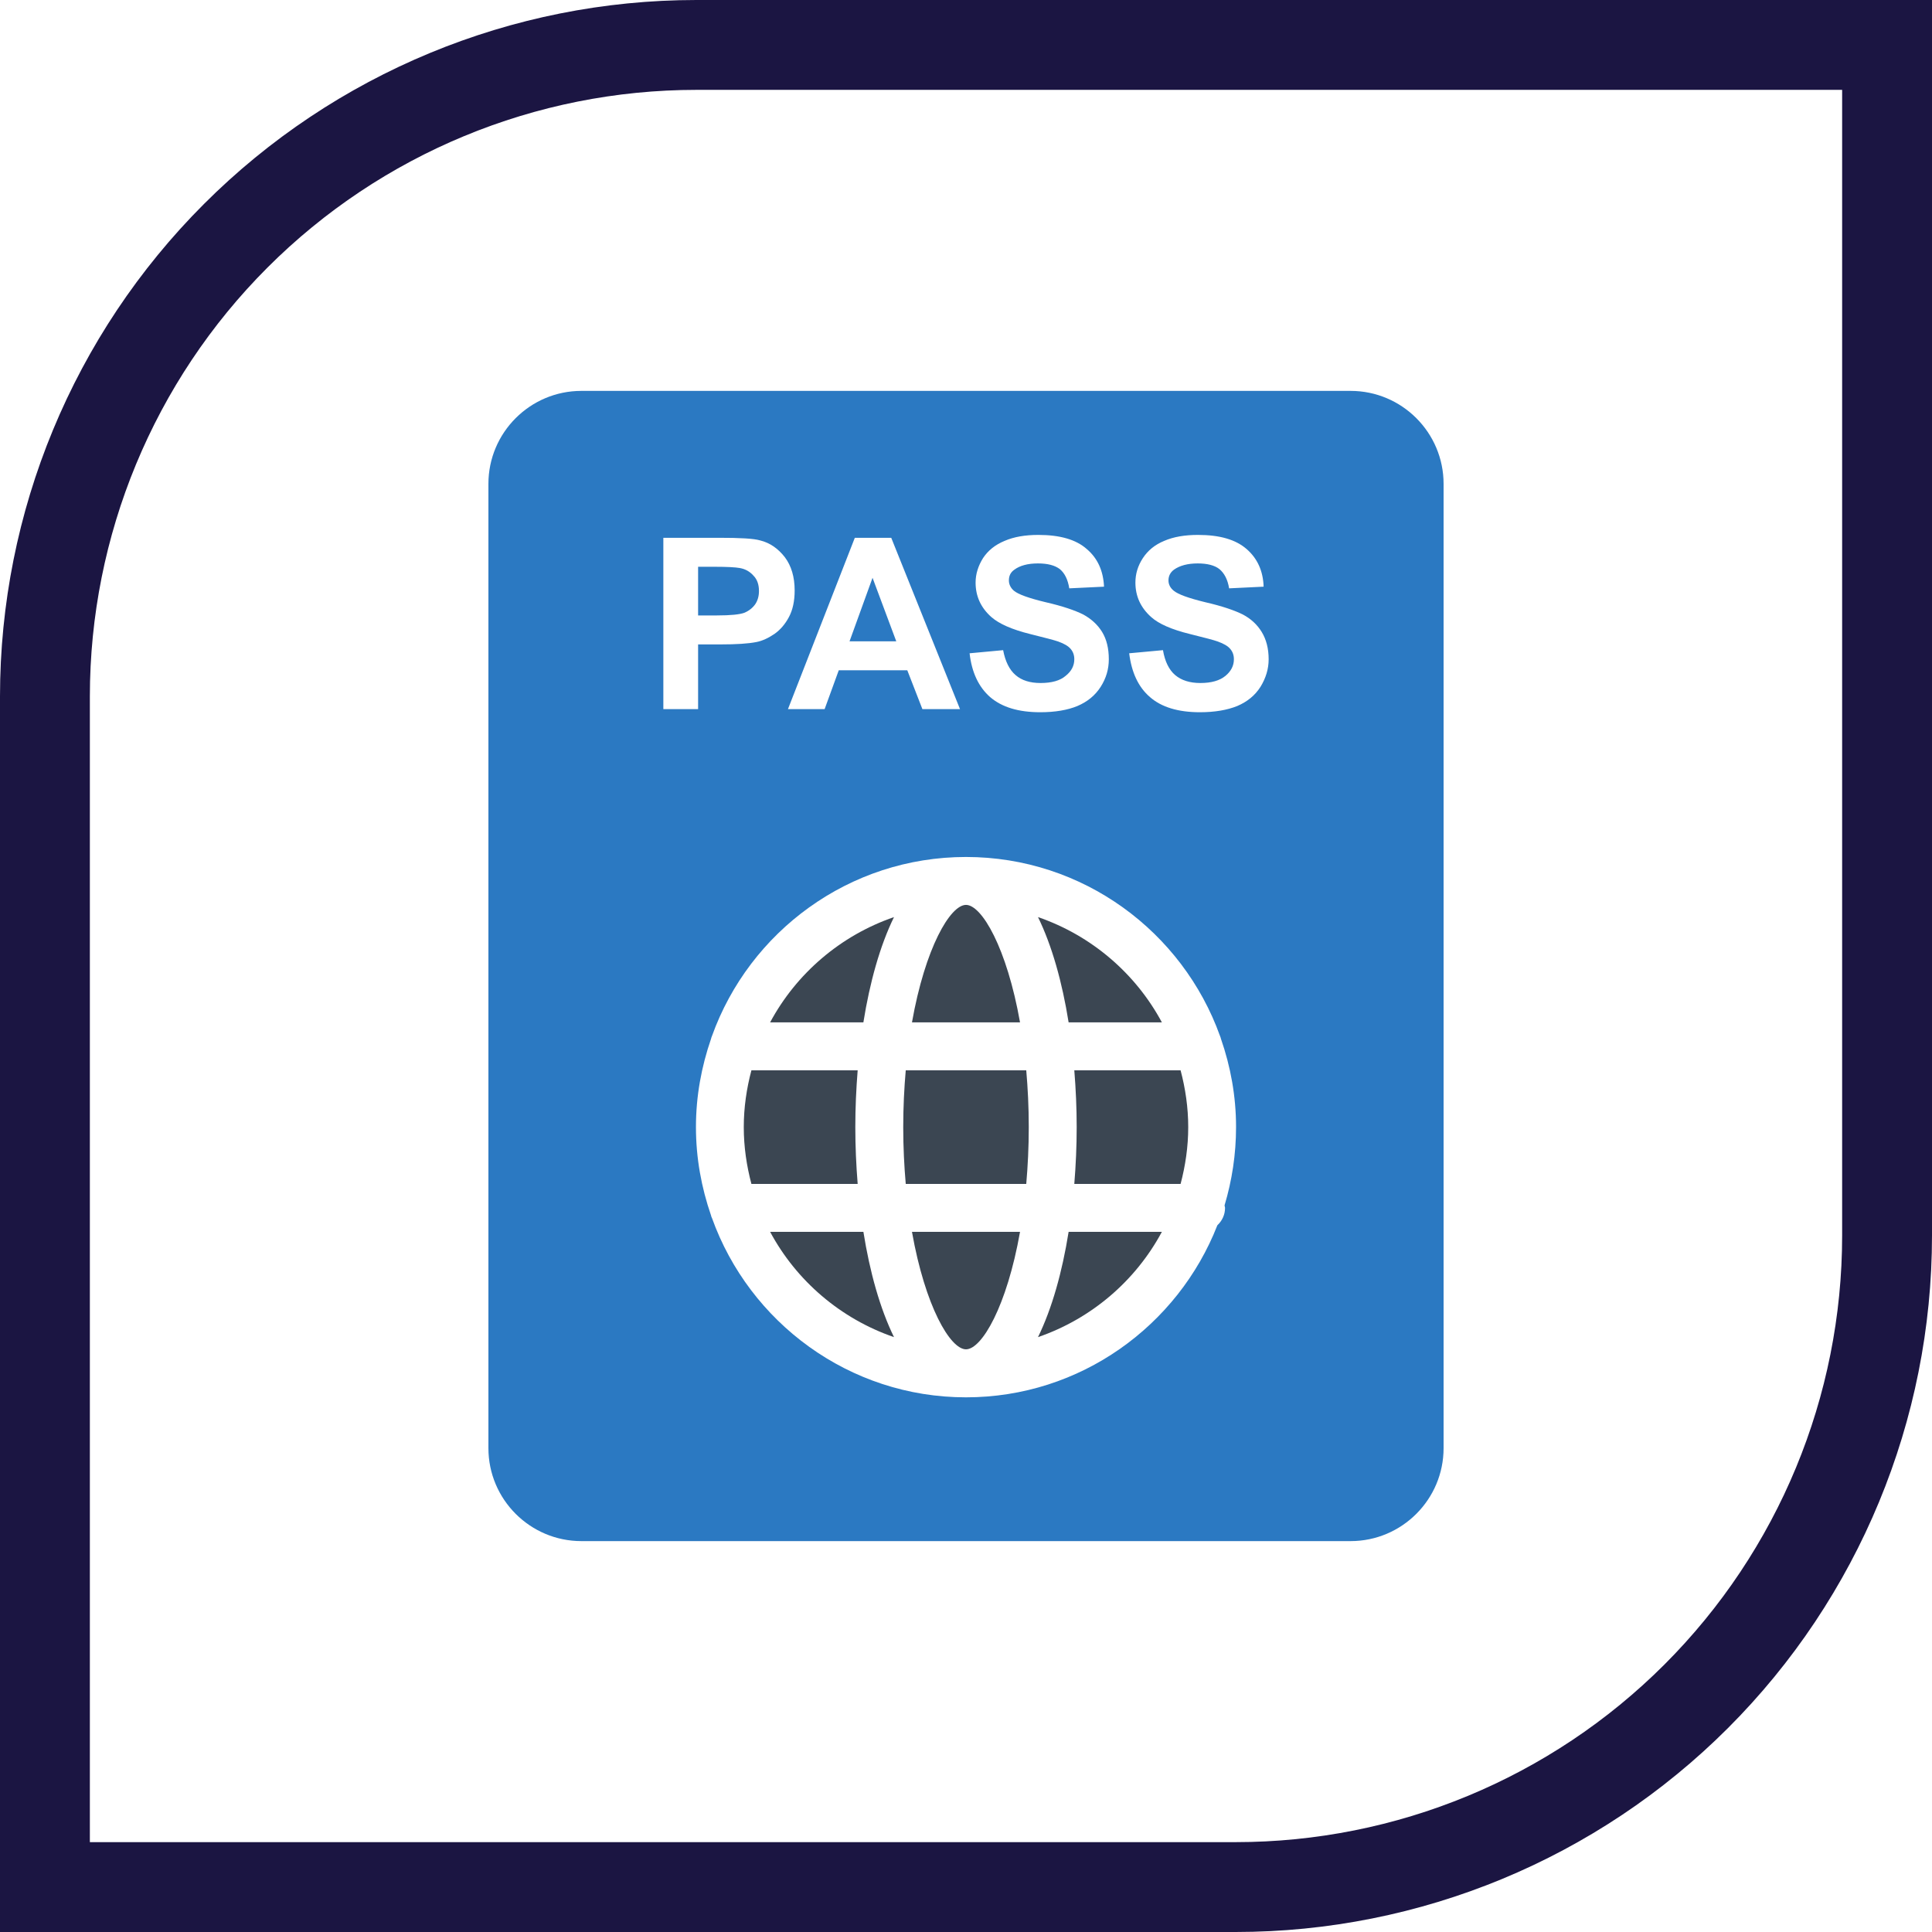
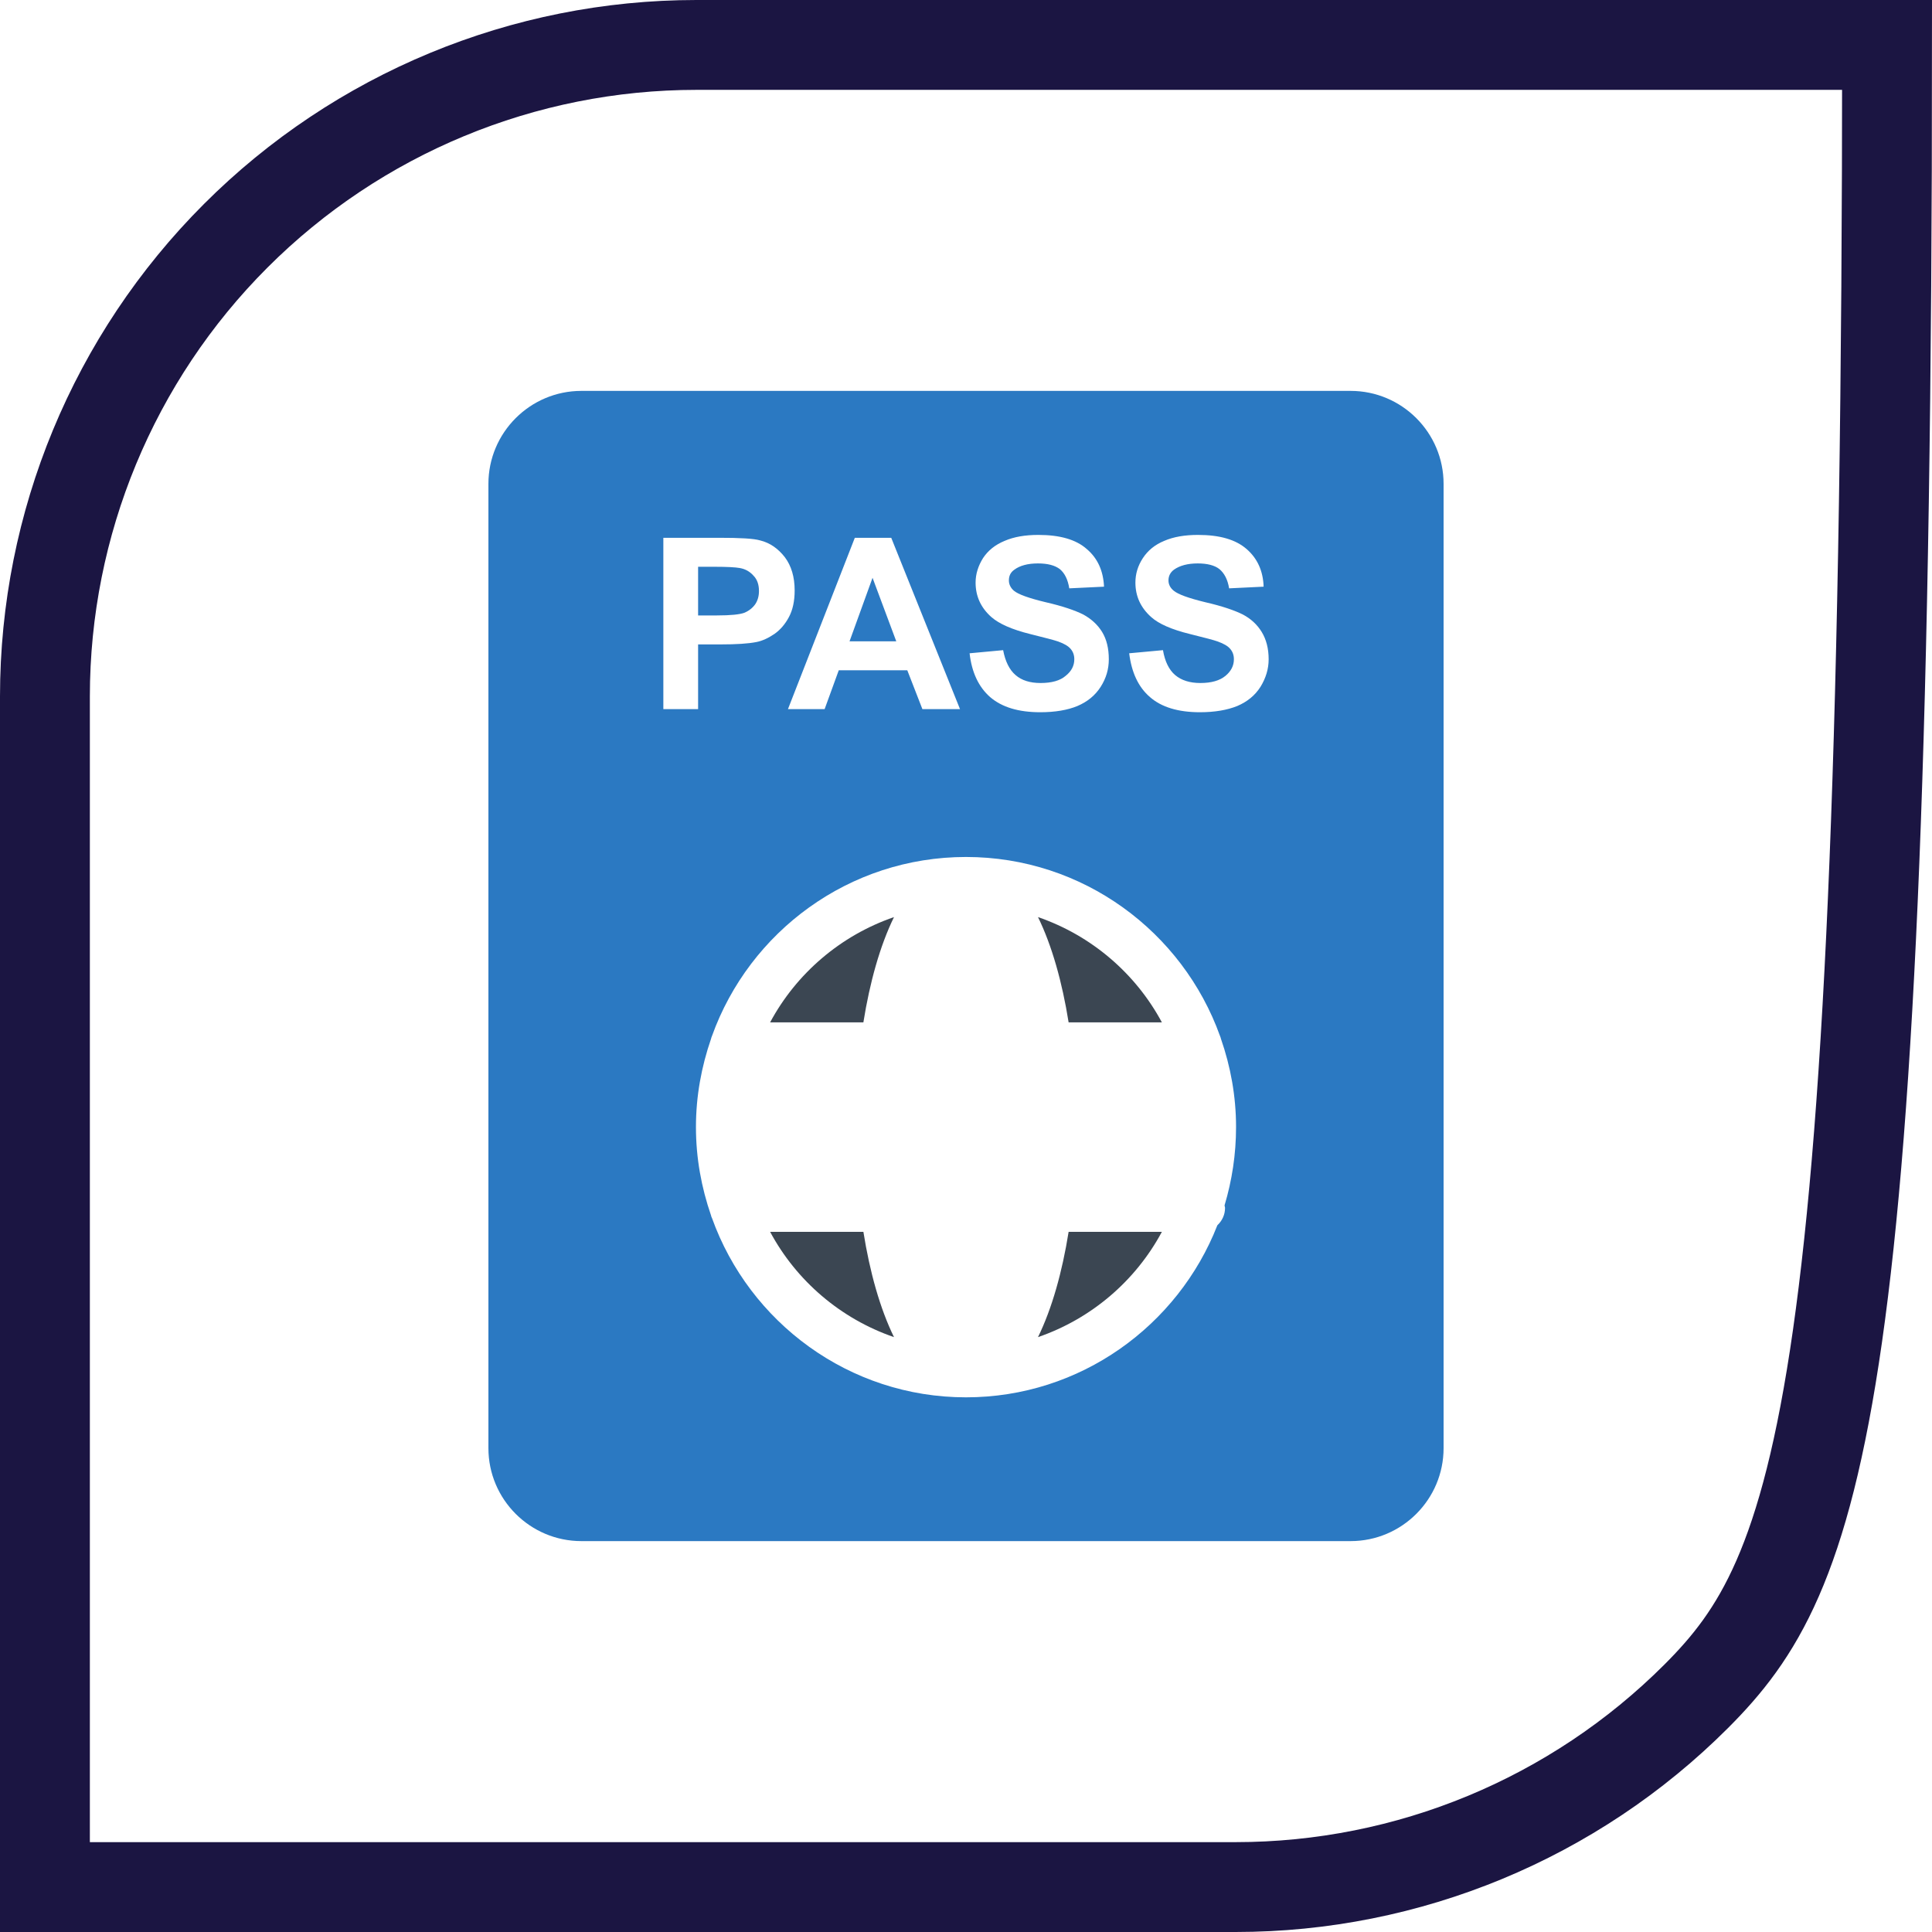
<svg xmlns="http://www.w3.org/2000/svg" width="86" height="86" viewBox="0 0 86 86" fill="none">
  <g clip-path="url(#clip0_3510_514)">
-     <path d="M31 2H84V55C84 62.691 80.945 70.067 75.506 75.506C70.067 80.945 62.691 84 55 84H2V31C2 23.309 5.055 15.932 10.494 10.494C15.932 5.055 23.309 2 31 2V2Z" stroke="#1B1542" stroke-width="4" />
-     <path d="M38.073 50.172C38.073 49.324 38.111 48.476 38.178 47.643H33.448C33.234 48.452 33.108 49.296 33.108 50.172C33.108 51.047 33.234 51.892 33.448 52.701H38.178C38.111 51.867 38.073 51.02 38.073 50.172ZM43 40.28C42.298 40.28 41.181 42.194 40.595 45.51H45.405C44.819 42.194 43.702 40.28 43 40.28ZM43 60.063C43.702 60.063 44.819 58.149 45.405 54.834H40.595C41.181 58.149 42.298 60.063 43 60.063ZM47.821 47.643C47.889 48.476 47.927 49.324 47.927 50.172C47.927 51.02 47.889 51.867 47.821 52.701H52.552C52.766 51.892 52.892 51.047 52.892 50.172C52.892 49.296 52.766 48.452 52.552 47.643H47.821ZM40.318 47.643C40.249 48.434 40.206 49.274 40.206 50.172C40.206 51.069 40.249 51.909 40.318 52.701H45.682C45.751 51.909 45.794 51.069 45.794 50.172C45.794 49.274 45.751 48.434 45.682 47.643H40.318Z" fill="#3B4652" />
+     <path d="M31 2H84C84 62.691 80.945 70.067 75.506 75.506C70.067 80.945 62.691 84 55 84H2V31C2 23.309 5.055 15.932 10.494 10.494C15.932 5.055 23.309 2 31 2V2Z" stroke="#1B1542" stroke-width="4" />
    <path d="M60.12 17.4H25.88C23.597 17.4 21.741 19.256 21.741 21.539V64.461C21.741 66.744 23.597 68.6 25.88 68.6H60.12C62.403 68.6 64.259 66.744 64.259 64.461V21.539C64.259 19.256 62.403 17.4 60.12 17.4ZM47.661 28.888C47.555 28.76 47.373 28.653 47.107 28.557C46.925 28.493 46.509 28.387 45.869 28.227C45.048 28.024 44.472 27.768 44.131 27.469C43.661 27.053 43.427 26.541 43.427 25.933C43.427 25.549 43.544 25.187 43.757 24.845C43.981 24.504 44.301 24.248 44.717 24.077C45.133 23.896 45.635 23.811 46.221 23.811C47.171 23.811 47.896 24.013 48.376 24.44C48.867 24.856 49.112 25.421 49.144 26.115L47.597 26.189C47.533 25.795 47.395 25.517 47.181 25.336C46.957 25.165 46.637 25.08 46.2 25.08C45.752 25.08 45.4 25.176 45.155 25.357C44.984 25.475 44.909 25.634 44.909 25.837C44.909 26.008 44.984 26.168 45.133 26.296C45.325 26.456 45.795 26.627 46.552 26.808C47.299 26.979 47.853 27.171 48.216 27.352C48.568 27.544 48.856 27.8 49.059 28.131C49.261 28.461 49.357 28.867 49.357 29.347C49.357 29.784 49.24 30.189 48.995 30.573C48.749 30.957 48.408 31.235 47.96 31.427C47.523 31.608 46.968 31.704 46.307 31.704C45.336 31.704 44.6 31.48 44.077 31.032C43.565 30.584 43.256 29.933 43.16 29.08L44.653 28.941C44.749 29.442 44.931 29.816 45.208 30.051C45.475 30.285 45.848 30.403 46.317 30.403C46.819 30.403 47.192 30.296 47.437 30.083C47.693 29.88 47.821 29.634 47.821 29.347C47.821 29.165 47.768 29.016 47.661 28.888ZM39.672 23.939L42.733 31.565H41.059L40.387 29.837H37.336L36.707 31.565H35.075L38.051 23.939H39.672ZM29.528 23.939H32.003C32.941 23.939 33.549 23.971 33.837 24.056C34.275 24.163 34.637 24.419 34.936 24.803C35.224 25.187 35.373 25.677 35.373 26.285C35.373 26.755 35.288 27.149 35.117 27.469C34.947 27.789 34.733 28.035 34.477 28.216C34.211 28.397 33.944 28.525 33.677 28.578C33.304 28.653 32.771 28.685 32.077 28.685H31.075V31.565H29.528V23.939ZM54.531 53.763C54.531 54.072 54.403 54.339 54.189 54.541C52.44 59.011 48.088 62.2 43 62.2C37.795 62.2 33.357 58.861 31.693 54.221C31.672 54.189 31.661 54.147 31.651 54.104C31.224 52.867 30.979 51.554 30.979 50.168C30.979 48.792 31.224 47.48 31.651 46.242C31.661 46.2 31.672 46.157 31.693 46.115C33.357 41.475 37.795 38.147 43 38.147C48.205 38.147 52.643 41.475 54.307 46.115C54.328 46.157 54.339 46.2 54.349 46.242C54.776 47.469 55.021 48.792 55.021 50.168C55.021 51.384 54.84 52.547 54.509 53.656C54.509 53.688 54.531 53.731 54.531 53.763ZM56.109 30.573C55.864 30.957 55.523 31.235 55.075 31.427C54.627 31.608 54.072 31.704 53.411 31.704C52.451 31.704 51.704 31.48 51.192 31.032C50.669 30.584 50.371 29.933 50.264 29.08L51.768 28.941C51.853 29.442 52.035 29.816 52.312 30.051C52.589 30.285 52.963 30.403 53.432 30.403C53.923 30.403 54.296 30.296 54.552 30.083C54.797 29.88 54.925 29.634 54.925 29.347C54.925 29.165 54.872 29.016 54.765 28.888C54.659 28.76 54.477 28.653 54.211 28.557C54.04 28.493 53.624 28.387 52.984 28.227C52.152 28.024 51.576 27.768 51.245 27.469C50.776 27.053 50.541 26.541 50.541 25.933C50.541 25.549 50.648 25.187 50.872 24.845C51.096 24.504 51.405 24.248 51.821 24.077C52.237 23.896 52.739 23.811 53.325 23.811C54.285 23.811 55 24.013 55.491 24.44C55.971 24.856 56.227 25.421 56.248 26.115L54.712 26.189C54.648 25.795 54.499 25.517 54.285 25.336C54.072 25.165 53.741 25.08 53.315 25.08C52.867 25.08 52.515 25.176 52.259 25.357C52.099 25.475 52.013 25.634 52.013 25.837C52.013 26.008 52.088 26.168 52.248 26.296C52.44 26.456 52.909 26.627 53.656 26.808C54.403 26.979 54.957 27.171 55.32 27.352C55.683 27.544 55.96 27.8 56.163 28.131C56.365 28.461 56.472 28.867 56.472 29.347C56.472 29.784 56.344 30.189 56.109 30.573Z" fill="#2B79C2" />
    <path d="M33.784 26.307C33.784 26.531 33.731 26.733 33.613 26.904C33.496 27.064 33.336 27.192 33.133 27.277C32.931 27.352 32.525 27.395 31.917 27.395H31.075V25.229H31.811C32.376 25.229 32.739 25.251 32.92 25.283C33.176 25.325 33.379 25.443 33.539 25.624C33.709 25.795 33.784 26.029 33.784 26.307Z" fill="#2B79C2" />
    <path d="M39.896 28.547H37.816L38.84 25.72L39.896 28.547Z" fill="#2B79C2" />
    <path d="M46.205 59.52C48.578 58.704 50.547 57.017 51.719 54.834H47.568C47.282 56.626 46.826 58.251 46.205 59.52ZM34.281 54.834C35.453 57.017 37.422 58.704 39.795 59.52C39.174 58.251 38.718 56.626 38.433 54.834H34.281ZM51.72 45.51C50.548 43.326 48.578 41.639 46.205 40.823C46.826 42.092 47.282 43.718 47.568 45.51H51.72ZM34.28 45.51H38.432C38.718 43.718 39.174 42.092 39.795 40.823C37.422 41.639 35.452 43.326 34.28 45.51Z" fill="#3B4652" />
  </g>
  <defs>
    <clipPath id="clip0_3510_514">
      <rect width="86" height="86" fill="white" />
    </clipPath>
  </defs>
</svg>